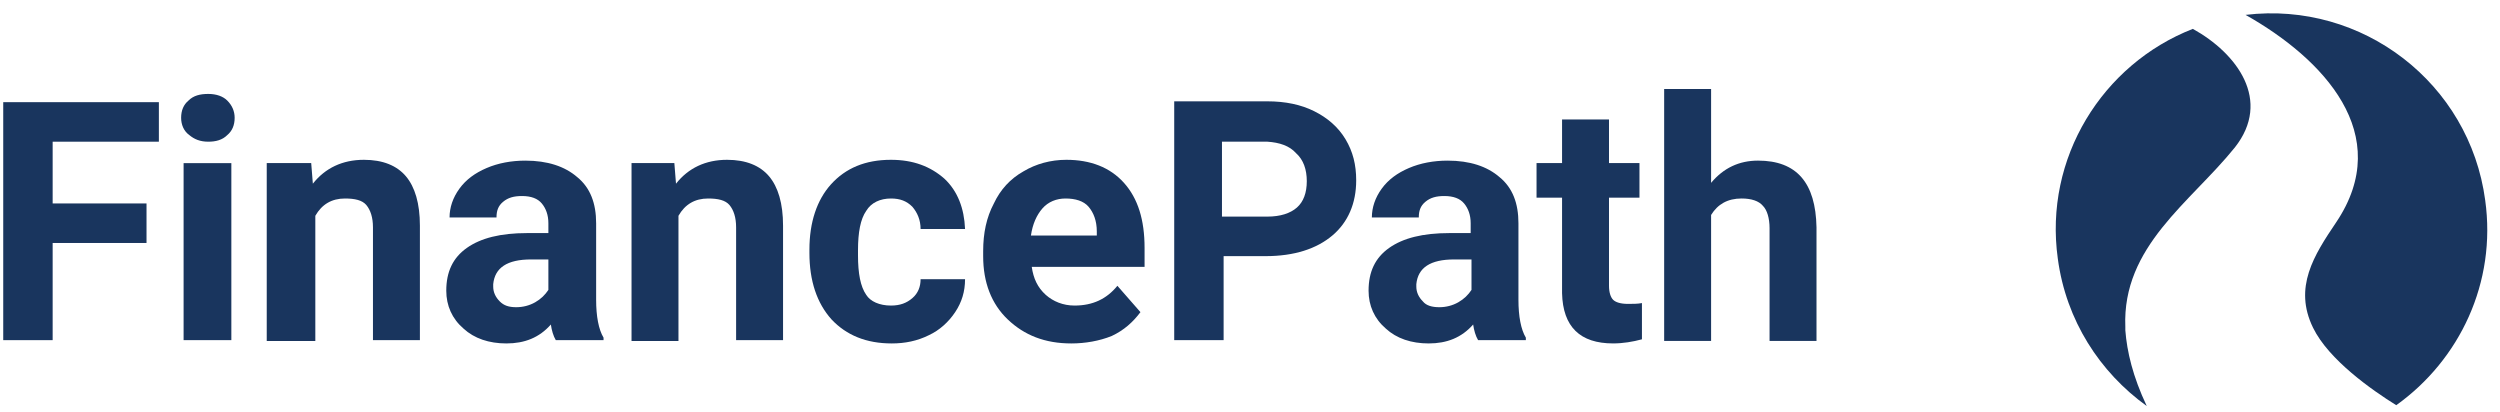
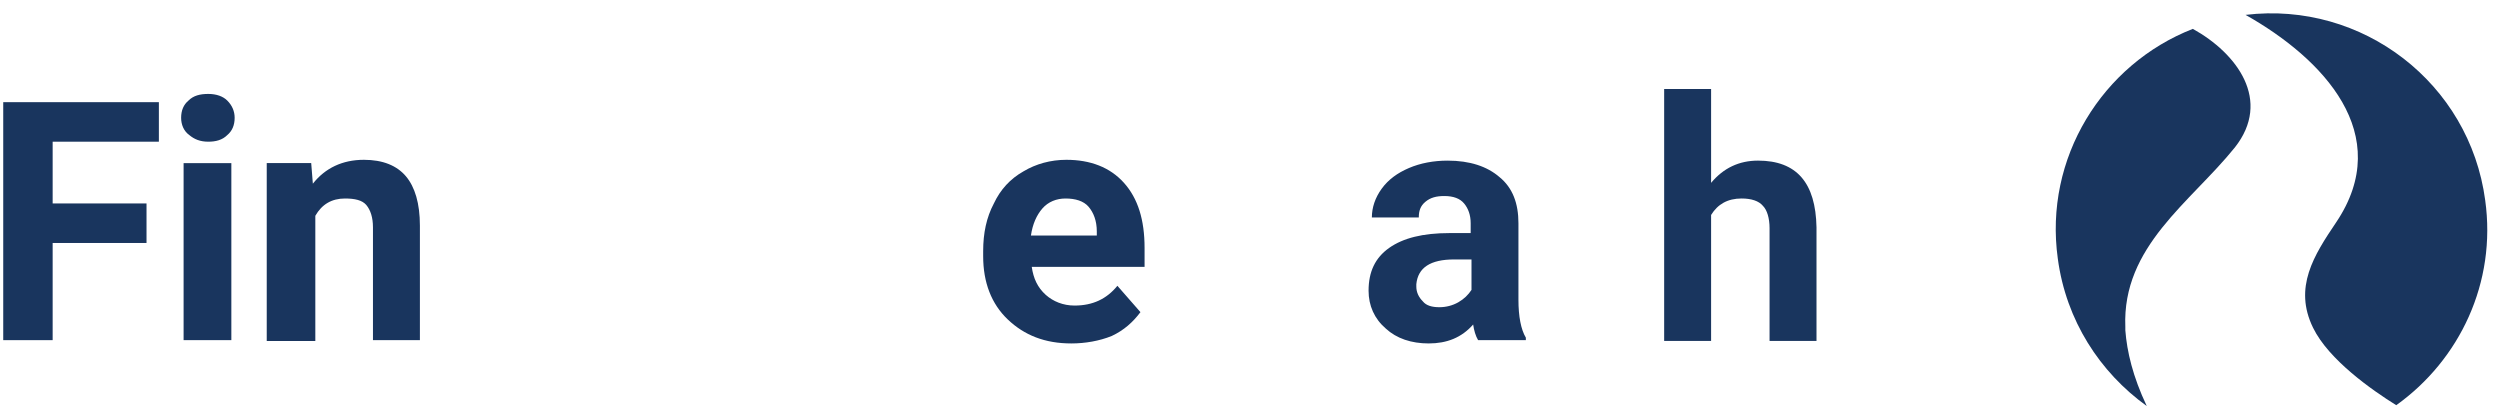
<svg xmlns="http://www.w3.org/2000/svg" width="255" height="42" viewBox="0 0 255 42" fill="none">
  <path d="M0.33 10.421V34.695H5.37V24.784H14.945V20.752H5.37V14.453H16.205V10.421H0.33Z" fill="#19355E" />
  <path d="M18.475 12.017C18.475 11.261 18.727 10.673 19.231 10.253C19.735 9.749 20.407 9.581 21.246 9.581C22.086 9.581 22.758 9.833 23.178 10.253C23.682 10.757 23.934 11.345 23.934 12.017C23.934 12.773 23.682 13.361 23.178 13.781C22.674 14.285 22.002 14.453 21.246 14.453C20.407 14.453 19.819 14.201 19.314 13.781C18.727 13.361 18.475 12.689 18.475 12.017ZM23.598 34.695H18.727V16.637H23.598V34.695Z" fill="#19355E" />
  <path d="M31.743 16.636L31.911 18.736C33.171 17.14 34.934 16.3 37.118 16.3C39.05 16.3 40.478 16.888 41.402 17.98C42.326 19.072 42.83 20.752 42.83 23.019V34.694H38.042V23.187C38.042 22.179 37.79 21.423 37.37 20.919C36.95 20.416 36.194 20.247 35.187 20.247C33.843 20.247 32.835 20.835 32.163 22.011V34.779H27.207V16.636H31.743Z" fill="#19355E" />
-   <path d="M56.691 34.694C56.439 34.275 56.271 33.687 56.187 33.099C55.011 34.443 53.499 35.031 51.651 35.031C49.887 35.031 48.375 34.526 47.283 33.519C46.108 32.511 45.52 31.167 45.52 29.655C45.52 27.723 46.191 26.295 47.619 25.287C49.047 24.279 51.063 23.775 53.751 23.775H55.935V22.767C55.935 21.927 55.683 21.255 55.263 20.752C54.843 20.247 54.171 19.995 53.247 19.995C52.407 19.995 51.819 20.163 51.315 20.584C50.811 21.003 50.643 21.507 50.643 22.179H45.855C45.855 21.171 46.191 20.163 46.863 19.24C47.535 18.316 48.459 17.644 49.635 17.14C50.811 16.636 52.155 16.384 53.583 16.384C55.851 16.384 57.615 16.972 58.875 18.064C60.218 19.156 60.806 20.752 60.806 22.767V30.579C60.806 32.259 61.058 33.603 61.562 34.443V34.694H56.691ZM52.659 31.335C53.331 31.335 54.003 31.167 54.591 30.831C55.179 30.495 55.599 30.075 55.935 29.571V26.463H54.171C51.735 26.463 50.475 27.303 50.307 28.983V29.235C50.307 29.823 50.559 30.327 50.979 30.747C51.399 31.167 51.903 31.335 52.659 31.335Z" fill="#19355E" />
-   <path d="M68.784 16.636L68.952 18.736C70.212 17.14 71.975 16.3 74.159 16.3C76.091 16.3 77.519 16.888 78.443 17.98C79.367 19.072 79.871 20.752 79.871 23.019V34.694H75.083V23.187C75.083 22.179 74.831 21.423 74.411 20.919C73.991 20.416 73.235 20.247 72.228 20.247C70.884 20.247 69.876 20.835 69.204 22.011V34.779H64.416V16.636H68.784Z" fill="#19355E" />
-   <path d="M90.876 31.167C91.8 31.167 92.472 30.915 93.06 30.411C93.648 29.907 93.9 29.235 93.9 28.479H98.435C98.435 29.739 98.099 30.831 97.427 31.839C96.755 32.847 95.832 33.687 94.74 34.191C93.564 34.779 92.304 35.031 90.96 35.031C88.356 35.031 86.34 34.191 84.828 32.595C83.317 30.915 82.561 28.647 82.561 25.791V25.455C82.561 22.683 83.317 20.416 84.744 18.82C86.256 17.14 88.272 16.3 90.876 16.3C93.144 16.3 94.908 16.972 96.336 18.232C97.68 19.492 98.351 21.256 98.435 23.355H93.9C93.9 22.431 93.564 21.675 93.06 21.087C92.472 20.5 91.8 20.247 90.876 20.247C89.784 20.247 88.86 20.668 88.356 21.507C87.768 22.347 87.516 23.691 87.516 25.539V26.043C87.516 27.891 87.768 29.235 88.356 30.075C88.776 30.747 89.7 31.167 90.876 31.167Z" fill="#19355E" />
  <path d="M109.271 35.031C106.583 35.031 104.483 34.191 102.803 32.595C101.123 30.999 100.283 28.815 100.283 26.127V25.623C100.283 23.775 100.619 22.179 101.375 20.752C102.047 19.324 103.055 18.232 104.399 17.476C105.659 16.72 107.171 16.3 108.767 16.3C111.202 16.3 113.218 17.056 114.646 18.652C116.074 20.247 116.746 22.431 116.746 25.287V27.219H105.239C105.407 28.395 105.827 29.319 106.667 30.075C107.423 30.747 108.431 31.167 109.607 31.167C111.454 31.167 112.882 30.495 113.974 29.151L116.326 31.839C115.57 32.847 114.646 33.687 113.386 34.275C112.126 34.779 110.698 35.031 109.271 35.031ZM108.683 20.247C107.759 20.247 106.919 20.584 106.331 21.256C105.743 21.927 105.323 22.851 105.155 24.027H111.874V23.607C111.874 22.515 111.538 21.675 111.034 21.087C110.53 20.5 109.691 20.247 108.683 20.247Z" fill="#19355E" />
-   <path d="M124.809 26.126V34.693H119.77V10.335H129.261C131.109 10.335 132.705 10.671 134.049 11.343C135.392 12.015 136.484 12.939 137.24 14.199C137.996 15.459 138.332 16.802 138.332 18.398C138.332 20.75 137.492 22.682 135.896 24.026C134.3 25.37 132.033 26.126 129.093 26.126H124.809ZM124.809 22.094H129.261C130.605 22.094 131.613 21.758 132.285 21.17C132.957 20.582 133.293 19.658 133.293 18.482C133.293 17.306 132.957 16.299 132.201 15.627C131.529 14.871 130.521 14.535 129.261 14.451H124.641V22.094H124.809Z" fill="#19355E" />
  <path d="M150.765 34.694C150.513 34.275 150.345 33.687 150.261 33.099C149.085 34.443 147.573 35.031 145.725 35.031C143.961 35.031 142.45 34.526 141.358 33.519C140.182 32.511 139.594 31.167 139.594 29.655C139.594 27.723 140.266 26.295 141.694 25.287C143.121 24.279 145.137 23.775 147.825 23.775H150.009V22.767C150.009 21.927 149.757 21.255 149.337 20.752C148.917 20.247 148.245 19.995 147.321 19.995C146.481 19.995 145.893 20.163 145.389 20.584C144.885 21.003 144.717 21.507 144.717 22.179H139.93C139.93 21.171 140.266 20.163 140.938 19.24C141.61 18.316 142.534 17.644 143.709 17.14C144.885 16.636 146.229 16.384 147.657 16.384C149.925 16.384 151.689 16.972 152.949 18.064C154.293 19.156 154.881 20.752 154.881 22.767V30.579C154.881 32.259 155.133 33.603 155.637 34.443V34.694H150.765ZM146.817 31.335C147.489 31.335 148.161 31.167 148.749 30.831C149.337 30.495 149.757 30.075 150.093 29.571V26.463H148.329C145.893 26.463 144.633 27.303 144.465 28.983V29.235C144.465 29.823 144.717 30.327 145.137 30.747C145.473 31.167 146.061 31.335 146.817 31.335Z" fill="#19355E" />
-   <path d="M164.118 12.183V16.634H167.226V20.162H164.118V29.149C164.118 29.821 164.286 30.325 164.538 30.577C164.79 30.829 165.294 30.997 166.05 30.997C166.554 30.997 167.058 30.997 167.478 30.913V34.609C166.554 34.861 165.546 35.029 164.538 35.029C161.178 35.029 159.414 33.349 159.33 29.905V20.162H156.727V16.634H159.33V12.183H164.118Z" fill="#19355E" />
  <path d="M174.532 18.651C175.792 17.139 177.388 16.383 179.319 16.383C183.267 16.383 185.199 18.651 185.283 23.186V34.777H180.495V23.27C180.495 22.262 180.243 21.422 179.823 21.002C179.403 20.498 178.648 20.246 177.64 20.246C176.212 20.246 175.204 20.834 174.532 21.926V34.777H169.744V9.075H174.532V18.651Z" fill="#19355E" />
  <path d="M216.784 33.686V33.35C216.448 25.119 223.419 20.667 227.955 15.04C231.735 10.252 228.207 5.464 223.671 2.944C214.432 6.556 208.468 16.131 209.896 26.379C210.736 32.678 214.18 37.97 218.968 41.414C217.54 38.39 216.952 35.87 216.784 33.686Z" fill="#19355E" />
  <path d="M229.047 1.517C236.942 5.968 244.334 13.696 238.286 22.683C236.018 26.043 233.919 29.319 235.934 33.434C237.53 36.71 241.982 39.818 244.418 41.33C250.885 36.71 254.665 28.815 253.489 20.415C251.893 8.488 240.974 0.089 229.047 1.517Z" fill="#19355E" />
</svg>